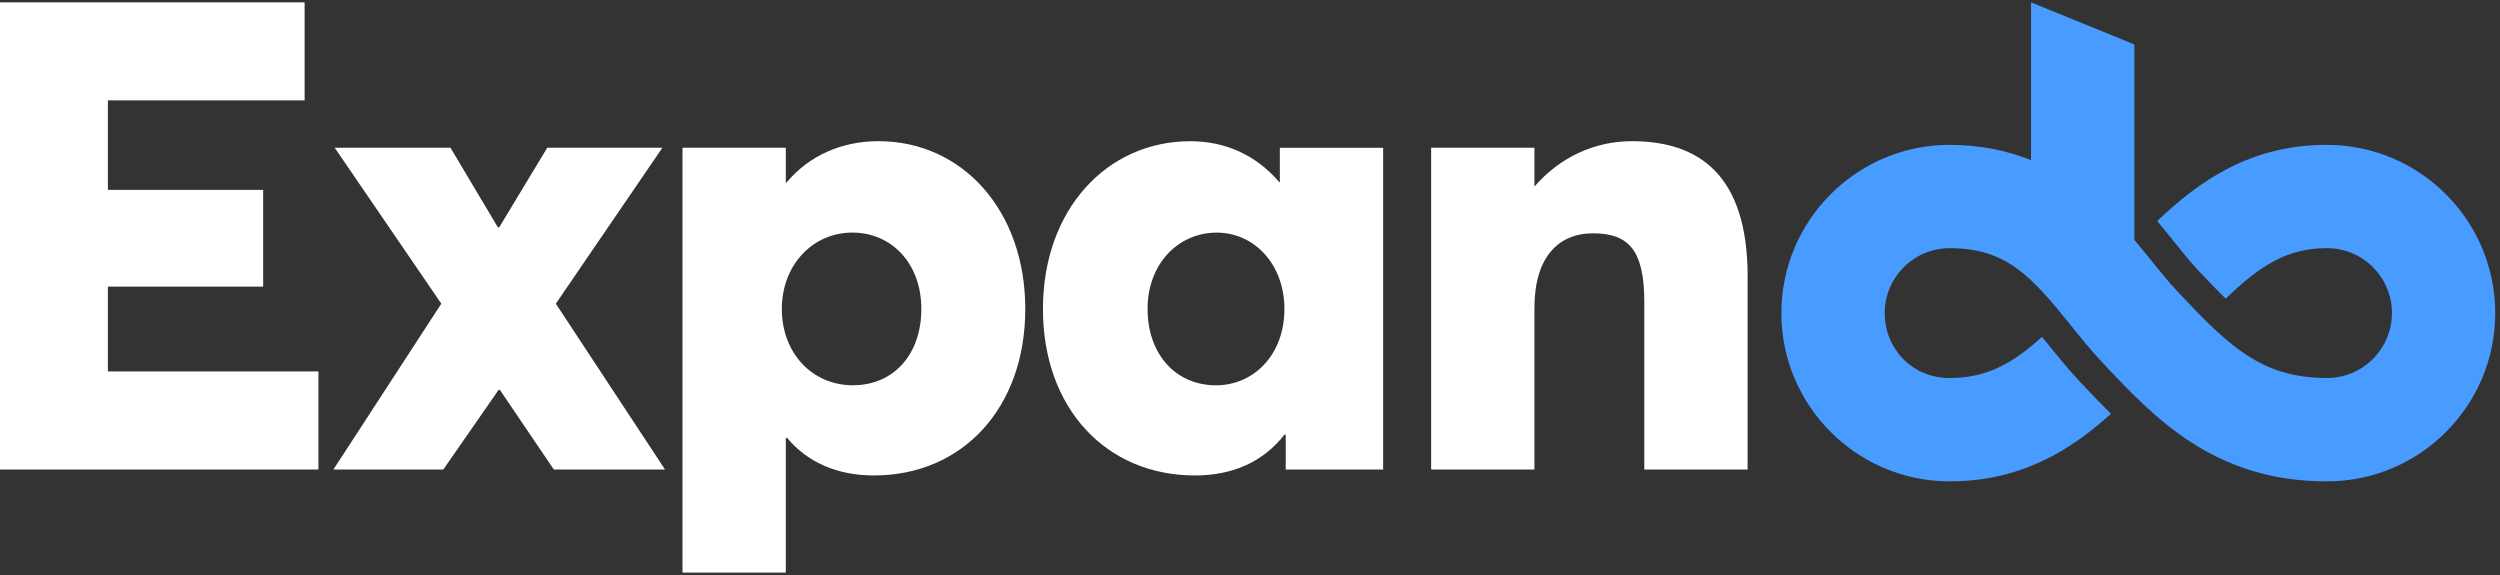
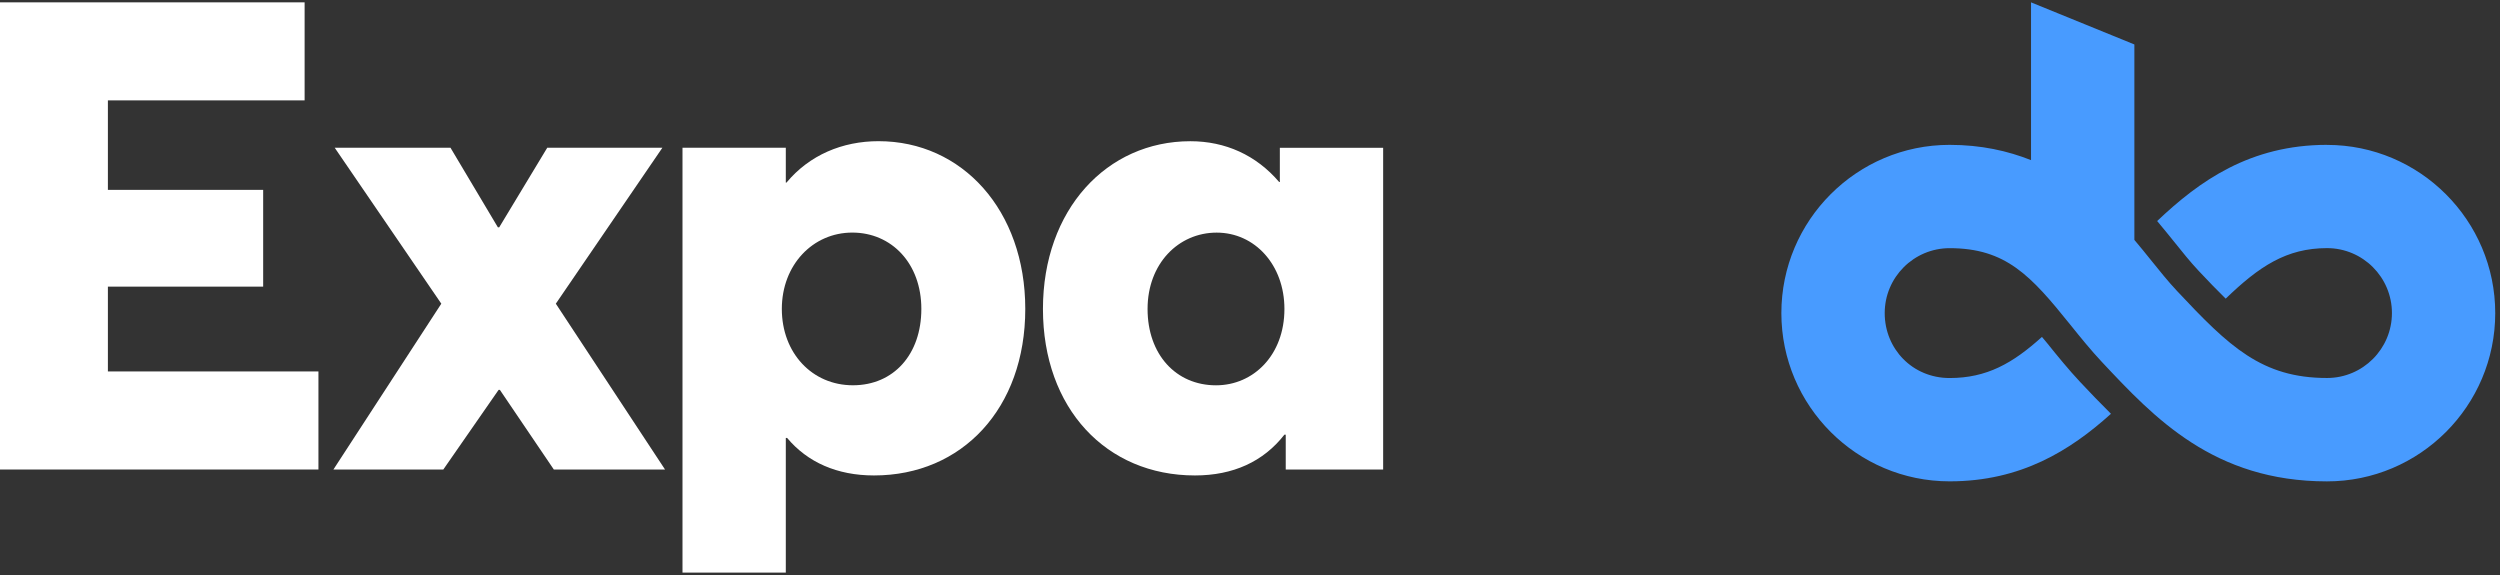
<svg xmlns="http://www.w3.org/2000/svg" width="339" height="78" viewBox="0 0 339 78" fill="none">
  <rect x="0" y="0" width="339" height="78" fill="#333333" stroke="none" />
  <path d="M0 0.319H41.305V13.612H14.63V25.746H35.685V38.867H14.63V50.368H43.18V63.666H0V0.319Z" fill="white" />
  <path d="M67.785 52.87H67.608L60.113 63.666H45.211L59.841 41.18L45.388 20.037H61.089L67.514 30.827H67.691L74.204 20.037H89.817L75.37 41.18L90.177 63.666H75.098L67.785 52.87Z" fill="white" />
  <path d="M139.027 41.896C139.027 55.372 130.466 64.471 118.51 64.471C113.512 64.471 109.501 62.685 106.732 59.384H106.555V77.642H92.546V20.037H106.555V24.764H106.643C109.767 21.019 114.227 19.144 119.132 19.144C130.466 19.144 139.027 28.509 139.027 41.891M124.935 41.891C124.935 35.738 120.918 31.538 115.57 31.538C110.222 31.538 106.016 35.916 106.016 41.891C106.016 47.866 110.122 52.243 115.653 52.243C121.185 52.243 124.935 48.049 124.935 41.891Z" fill="white" />
  <path d="M187.555 20.037V63.666H174.346V58.939H174.168C171.316 62.595 167.211 64.471 162.035 64.471C149.995 64.471 141.424 55.366 141.424 41.896C141.424 28.425 150.079 19.149 161.413 19.149C166.14 19.149 170.334 21.024 173.452 24.68H173.547V20.042H187.555V20.037ZM174.168 41.896C174.168 35.921 170.157 31.543 164.981 31.543C159.804 31.543 155.61 35.743 155.61 41.896C155.61 48.049 159.444 52.248 164.892 52.248C169.974 52.248 174.168 48.143 174.168 41.896Z" fill="white" />
-   <path d="M236.975 37.525V63.667H222.967V40.92C222.967 33.78 220.736 31.638 216.004 31.638C211.272 31.638 208.07 34.939 208.07 41.719V63.667H194.062V20.037H208.07V25.297C211.549 21.28 216.276 19.144 221.275 19.144C230.373 19.144 236.981 23.693 236.981 37.525" fill="white" />
  <path d="M315.541 19.643C305.144 19.643 298.248 24.52 292.511 29.973C293.31 30.922 294.054 31.843 294.753 32.709C295.873 34.101 296.966 35.482 298.142 36.731C299.491 38.168 300.672 39.388 301.804 40.498C306.326 36.132 310.037 33.646 315.546 33.646C320.401 33.646 324.346 37.596 324.346 42.451C324.346 47.305 320.401 51.255 315.546 51.255C306.697 51.255 302.276 46.995 295.219 39.471C293.976 38.151 292.816 36.692 291.629 35.222C290.936 34.356 290.198 33.452 289.421 32.531V6.028L275.407 0.319V21.712C272.25 20.464 268.655 19.643 264.366 19.643C251.783 19.643 241.553 29.879 241.553 42.456C241.553 55.033 251.789 65.27 264.366 65.27C274.053 65.27 280.727 61.081 286.248 56.11C284.783 54.656 283.379 53.197 282.07 51.799C280.528 50.151 279.063 48.359 277.587 46.523C277.332 46.201 277.132 45.99 276.888 45.685C272.916 49.275 269.398 51.261 264.366 51.261C259.334 51.261 255.567 47.311 255.567 42.456C255.567 37.602 259.512 33.652 264.366 33.652C272.006 33.652 275.396 37.391 280.716 44.01C282.125 45.763 283.518 47.483 284.994 49.058C292.117 56.659 300.195 65.275 315.541 65.275C328.124 65.275 338.354 55.039 338.354 42.462C338.354 29.884 328.118 19.648 315.541 19.648" fill="#489BFF" />
</svg>